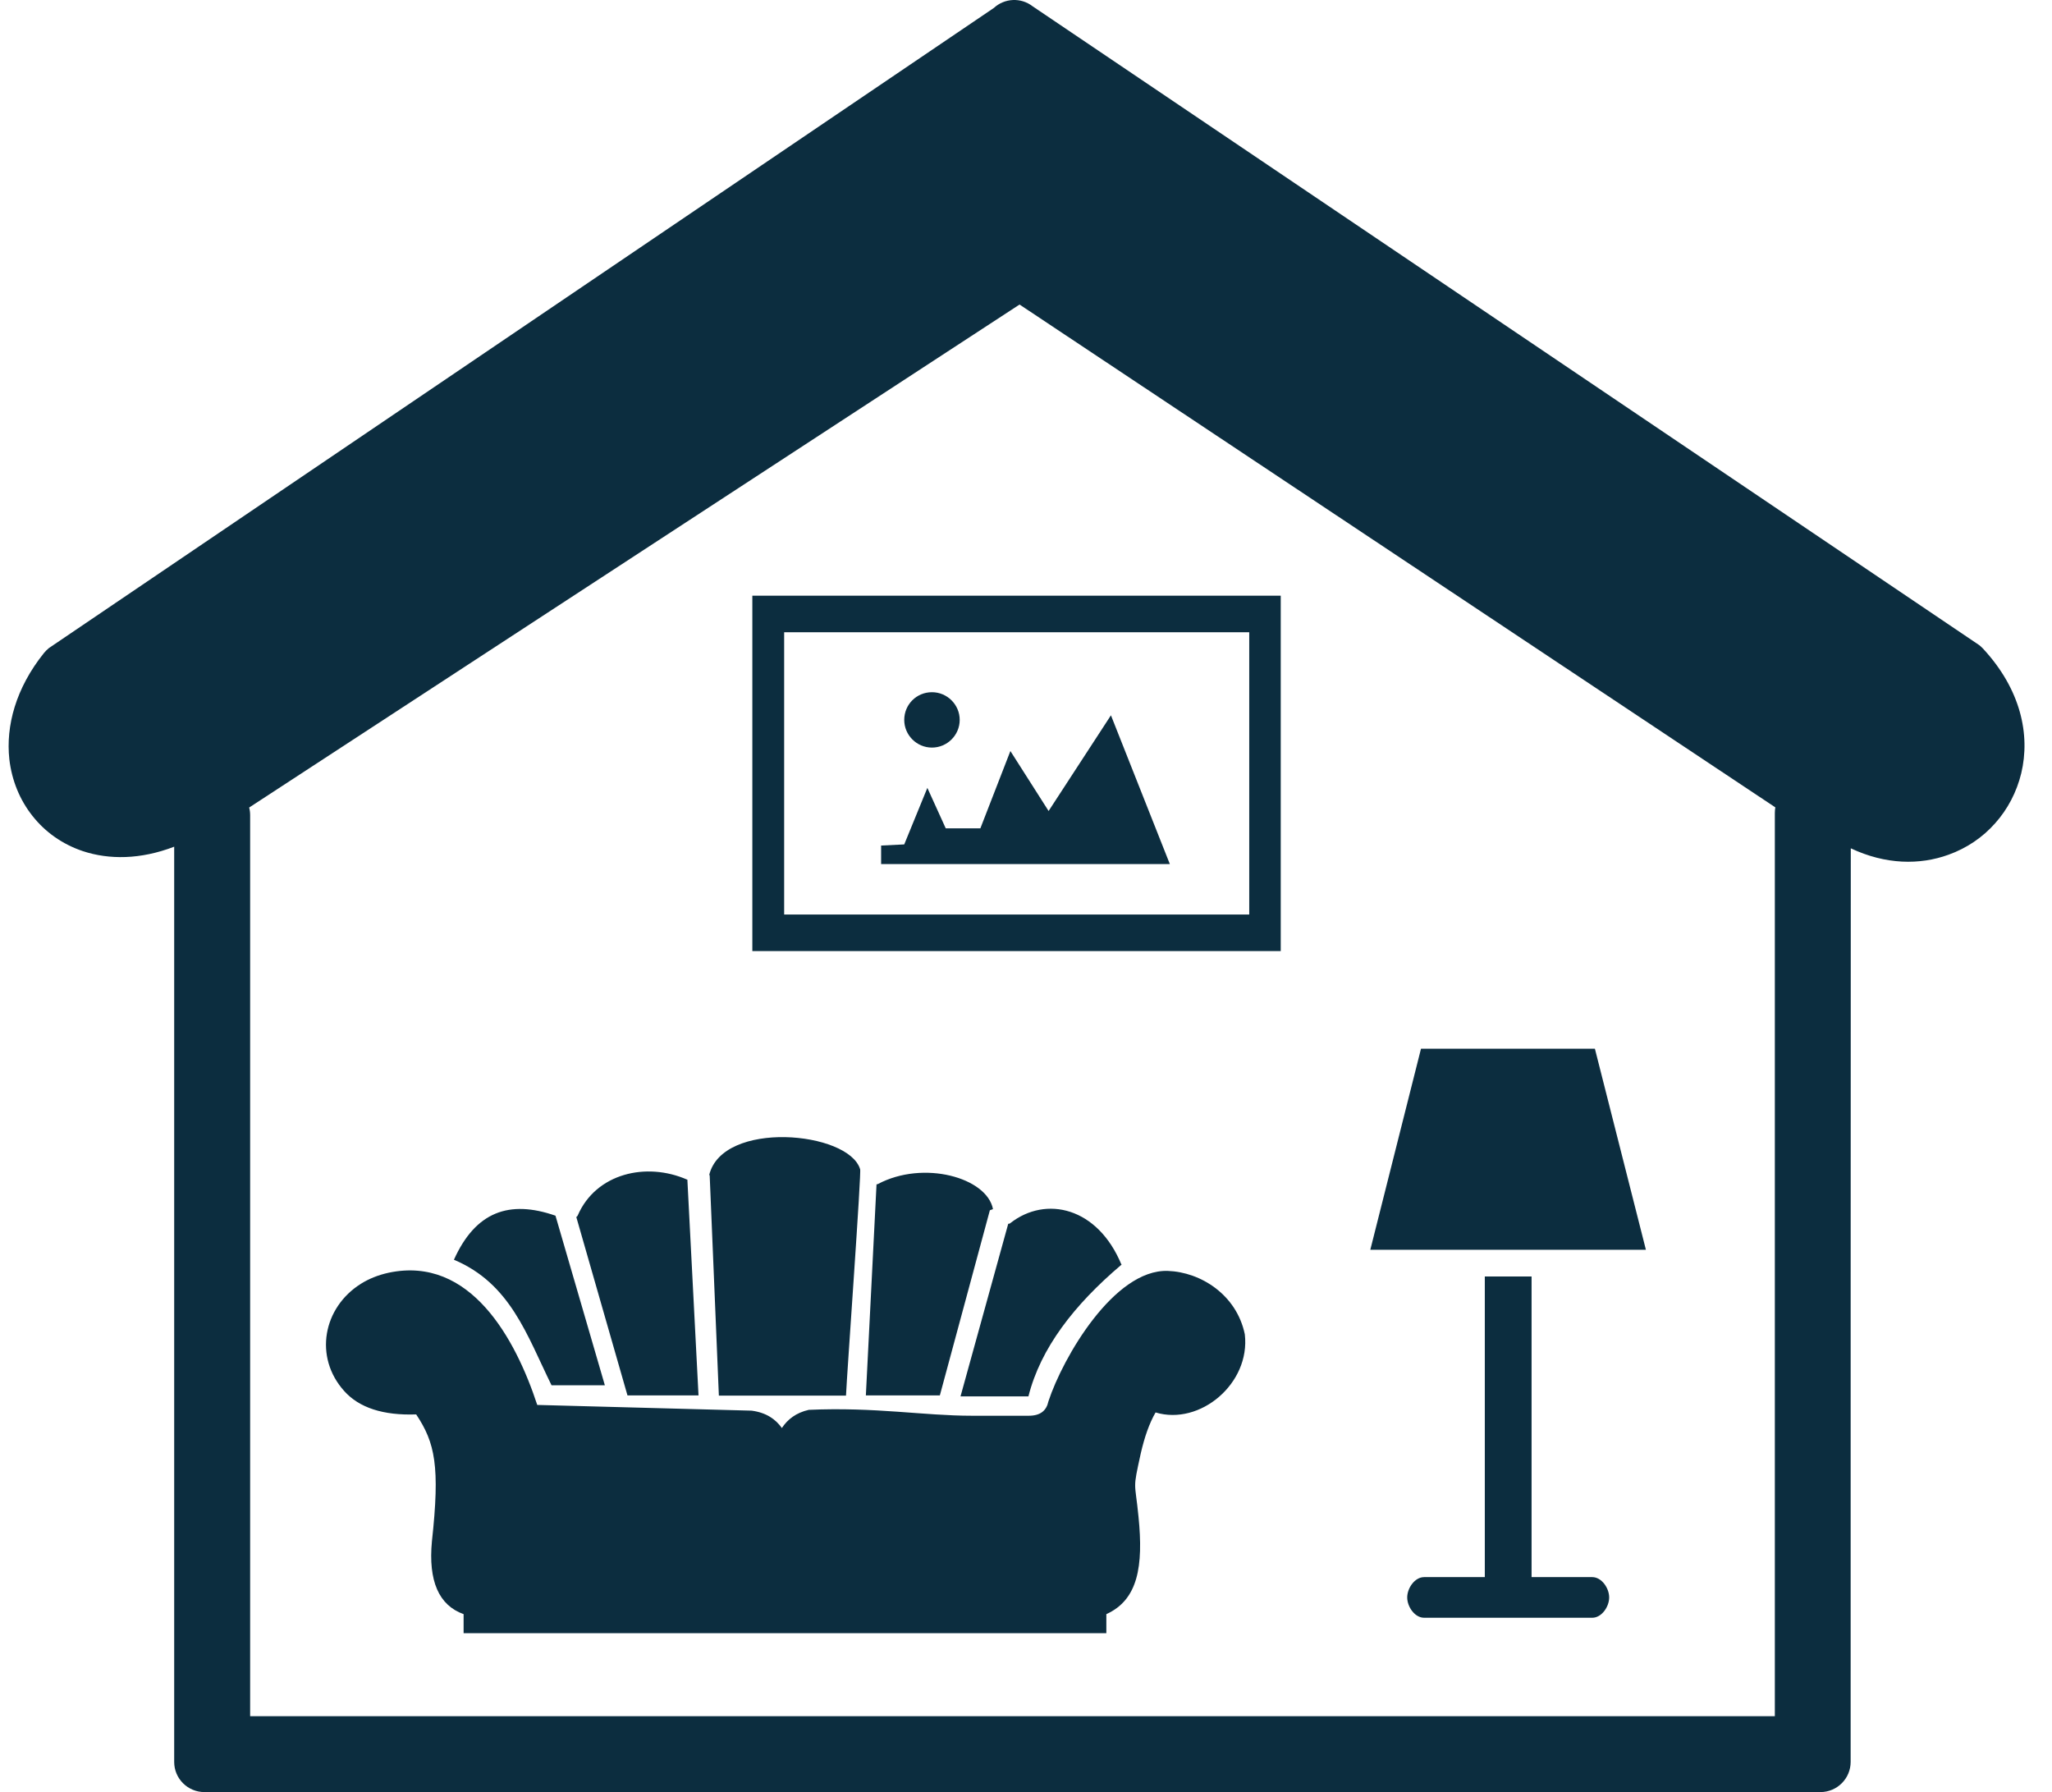
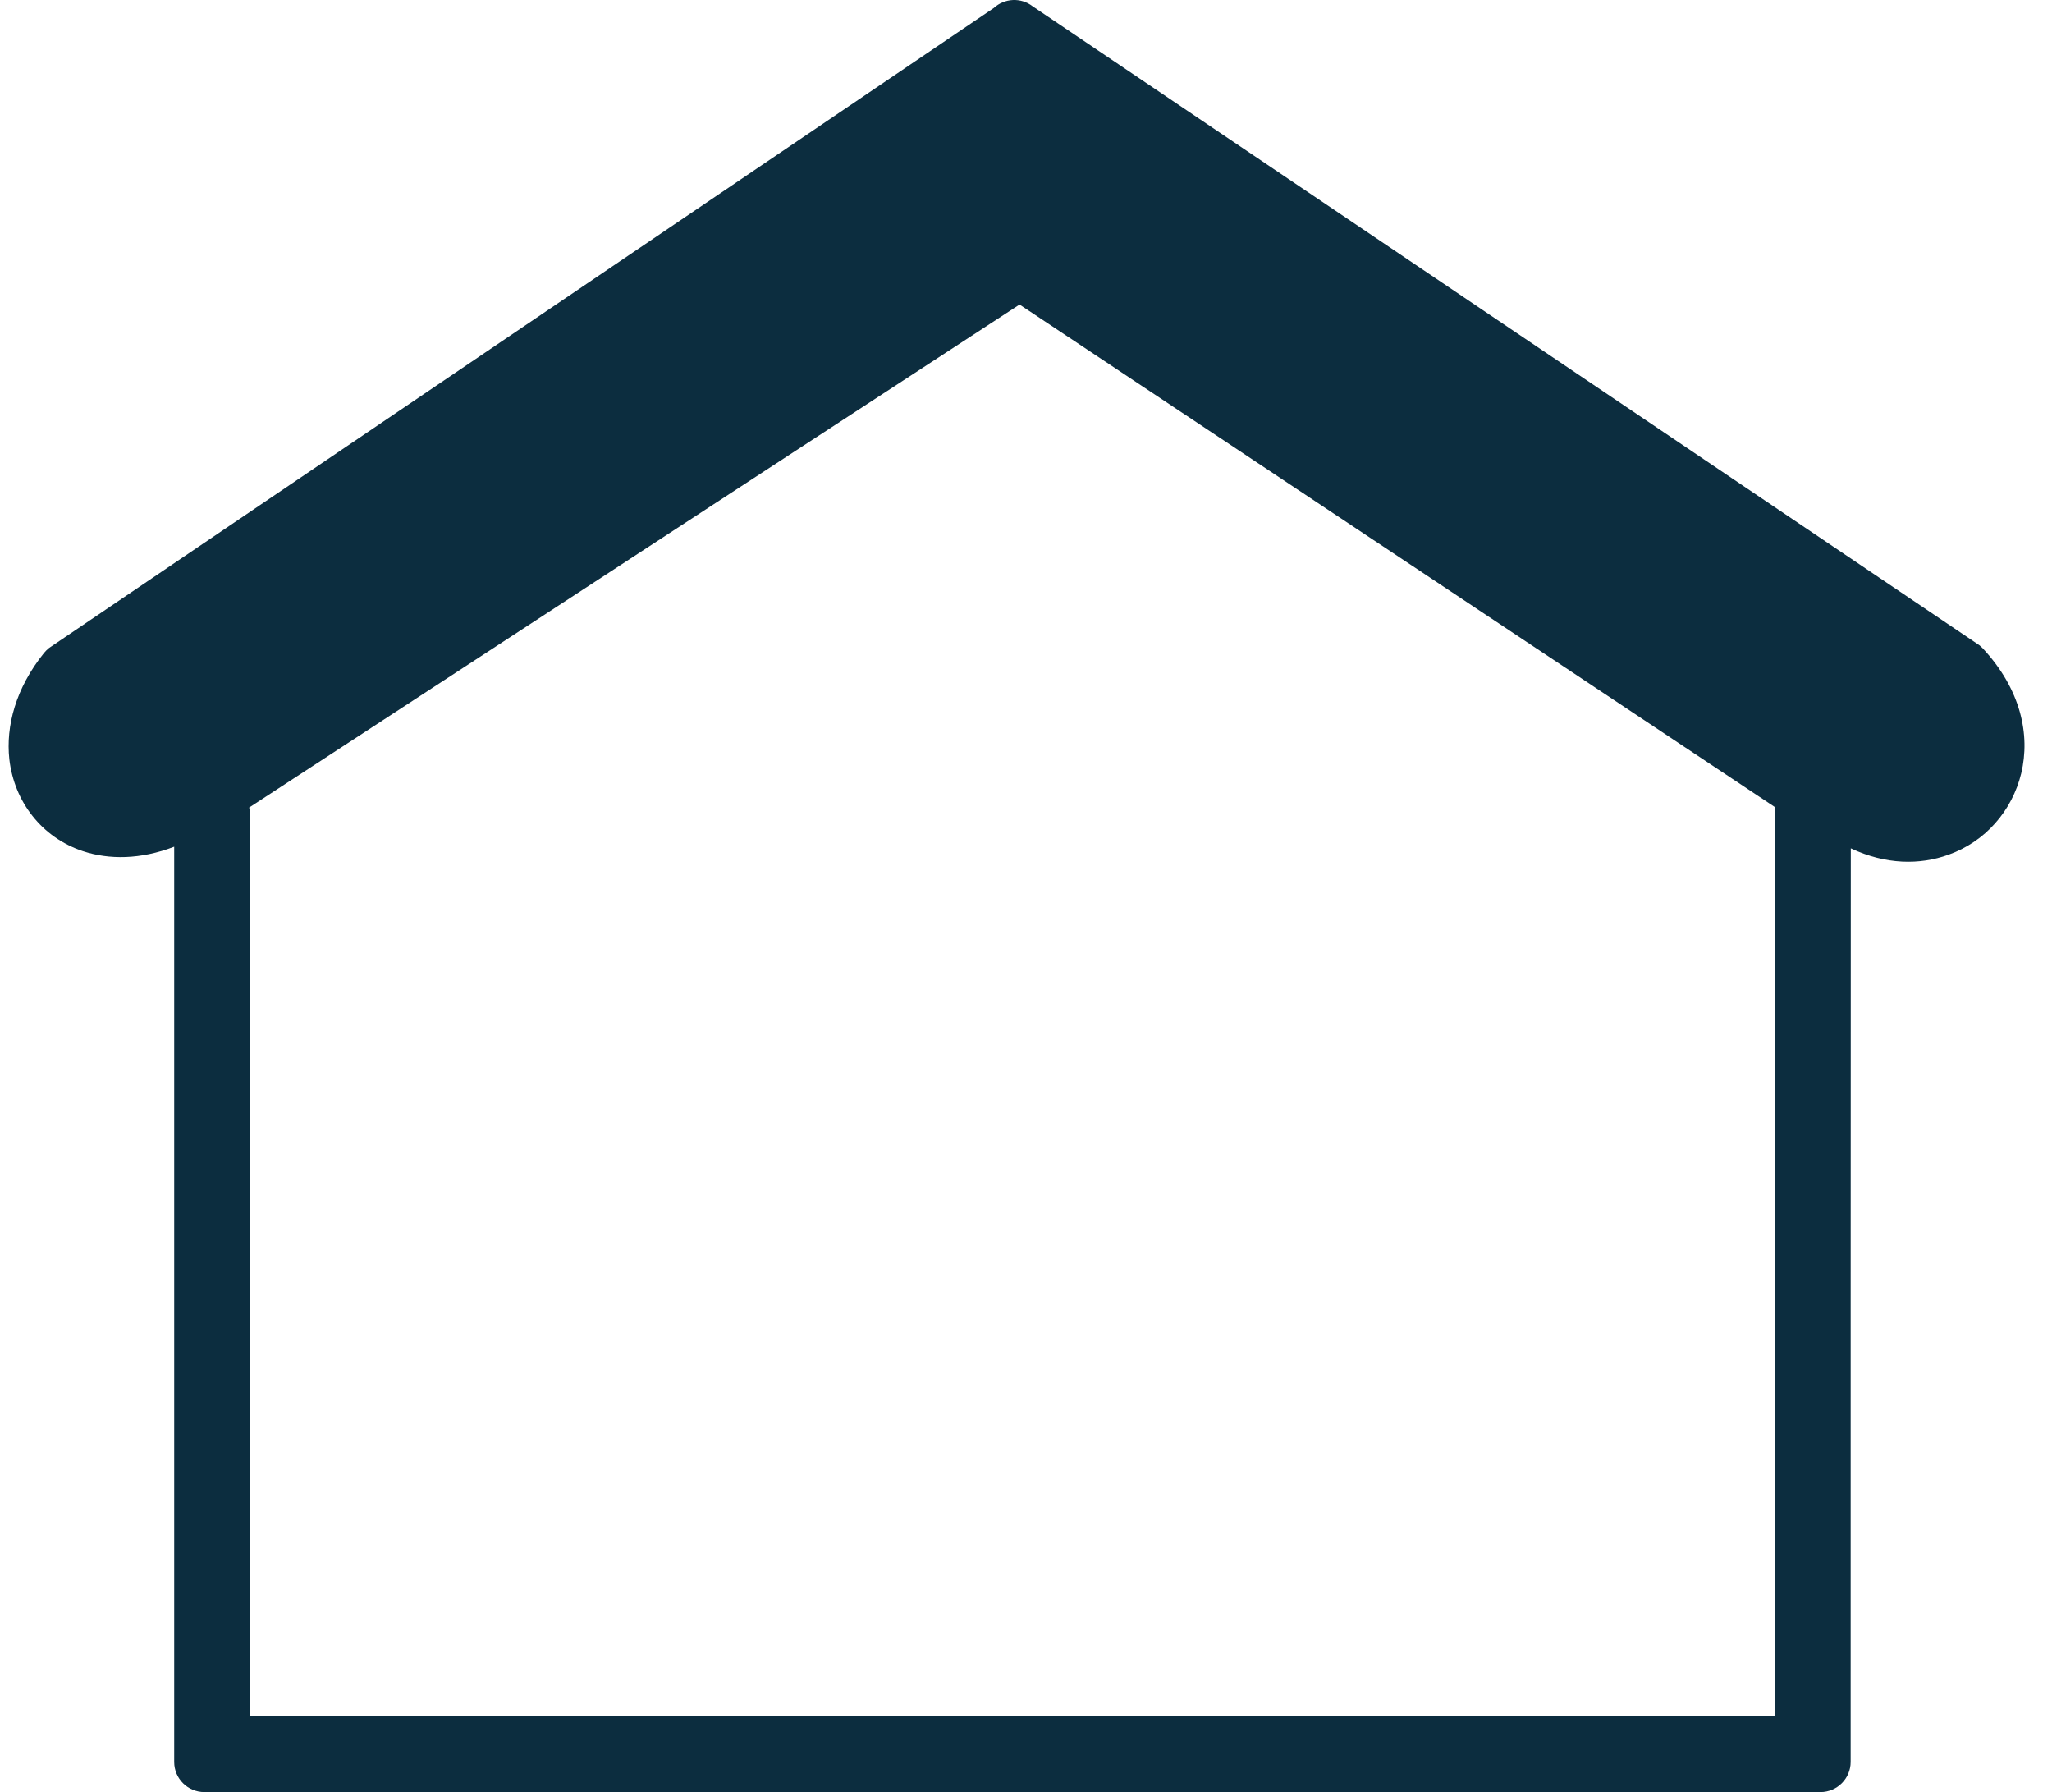
<svg xmlns="http://www.w3.org/2000/svg" width="71" height="62" viewBox="0 0 71 62" fill="none">
-   <path fill-rule="evenodd" clip-rule="evenodd" d="M26.031 20.609H44.314V32.904H26.031V20.609ZM32.246 23.948C32.774 23.948 33.206 24.379 33.206 24.906C33.206 25.433 32.774 25.864 32.246 25.864C31.718 25.864 31.287 25.433 31.287 24.906C31.287 24.373 31.713 23.948 32.246 23.948ZM36.282 28.058L38.439 24.747L40.477 29.894H30.487V29.253L31.287 29.214L32.087 27.258L32.723 28.658H33.921L34.96 25.983L36.282 28.058ZM27.132 21.873H43.224V31.64H27.132V21.873ZM34.886 42.336C34.908 42.342 34.937 42.336 34.96 42.314C36.186 41.356 37.985 41.758 38.808 43.765H38.791C37.168 45.142 36.004 46.639 35.584 48.311H33.234L34.886 42.336ZM43.071 46.163C43.27 47.863 41.521 49.331 39.983 48.866C39.767 49.24 39.603 49.711 39.472 50.278C39.183 51.599 39.268 51.196 39.393 52.477C39.563 54.183 39.381 55.346 38.28 55.844V56.502H16.041V55.844C15.184 55.538 14.815 54.699 14.945 53.322C15.229 50.726 15.053 49.915 14.4 48.934C13.254 48.974 12.425 48.702 11.909 48.124C10.853 46.95 11.176 45.233 12.493 44.411C12.766 44.241 13.084 44.111 13.452 44.031C16.279 43.436 17.84 46.327 18.589 48.606L26.008 48.804C26.513 48.872 26.837 49.099 27.053 49.405C27.251 49.105 27.541 48.878 27.983 48.776C30.294 48.674 31.945 48.98 33.631 48.98H35.595C35.998 48.98 36.208 48.804 36.276 48.481C36.776 46.962 38.547 43.912 40.403 43.969C41.544 44.008 42.787 44.791 43.071 46.163ZM15.706 43.583C16.455 41.917 17.625 41.503 19.22 42.059L20.928 47.925H19.083C18.226 46.18 17.659 44.405 15.706 43.583ZM19.94 42.104C19.963 42.093 19.98 42.076 19.991 42.047C20.622 40.596 22.358 40.188 23.777 40.812C23.777 40.806 23.783 40.806 23.783 40.806L24.169 48.277H21.711L19.94 42.104ZM24.538 40.653C24.998 38.742 29.357 39.134 29.76 40.449C29.817 40.443 29.306 47.5 29.272 48.283H28.625C27.603 48.283 26.701 48.283 25.69 48.283H24.873L24.555 40.653H24.538ZM30.328 40.976C30.339 40.976 30.356 40.97 30.373 40.965C31.951 40.126 34.148 40.738 34.358 41.832L34.25 41.871L32.519 48.277H29.959L30.328 40.976ZM52.993 44.162V54.563H55.093C55.417 54.563 55.678 54.943 55.678 55.266C55.678 55.589 55.417 55.969 55.093 55.969H49.275C48.952 55.969 48.69 55.589 48.69 55.266C48.69 54.943 48.952 54.563 49.275 54.563H51.375V44.162H52.993ZM49.167 36.282H55.184L56.949 43.238H47.413L49.167 36.282Z" fill="#0C2D3F" />
  <path fill-rule="evenodd" clip-rule="evenodd" d="M64.033 60.957C64.033 61.529 63.567 62 62.988 62H7.072C6.498 62 6.027 61.535 6.027 60.957V29.293C4.858 29.741 3.774 29.746 2.866 29.446C2.156 29.208 1.56 28.783 1.123 28.227C0.686 27.677 0.408 27.003 0.323 26.266C0.198 25.115 0.544 23.811 1.52 22.593C1.572 22.53 1.628 22.474 1.691 22.422L34.386 0.276C34.755 -0.064 35.322 -0.098 35.731 0.219L68.483 22.32C68.528 22.355 68.568 22.394 68.608 22.434C69.924 23.851 70.254 25.421 69.936 26.753C69.777 27.405 69.465 28 69.033 28.482C68.602 28.97 68.051 29.344 67.421 29.57C66.422 29.933 65.242 29.916 64.038 29.349C64.033 38.192 64.033 52.12 64.033 60.957ZM61.41 59.375V28.131C61.41 28.063 61.416 27.995 61.427 27.932L35.277 10.536L8.621 27.938C8.644 28.023 8.655 28.114 8.655 28.204V59.375C26.24 59.375 43.825 59.375 61.41 59.375Z" fill="#0C2D3F" />
</svg>